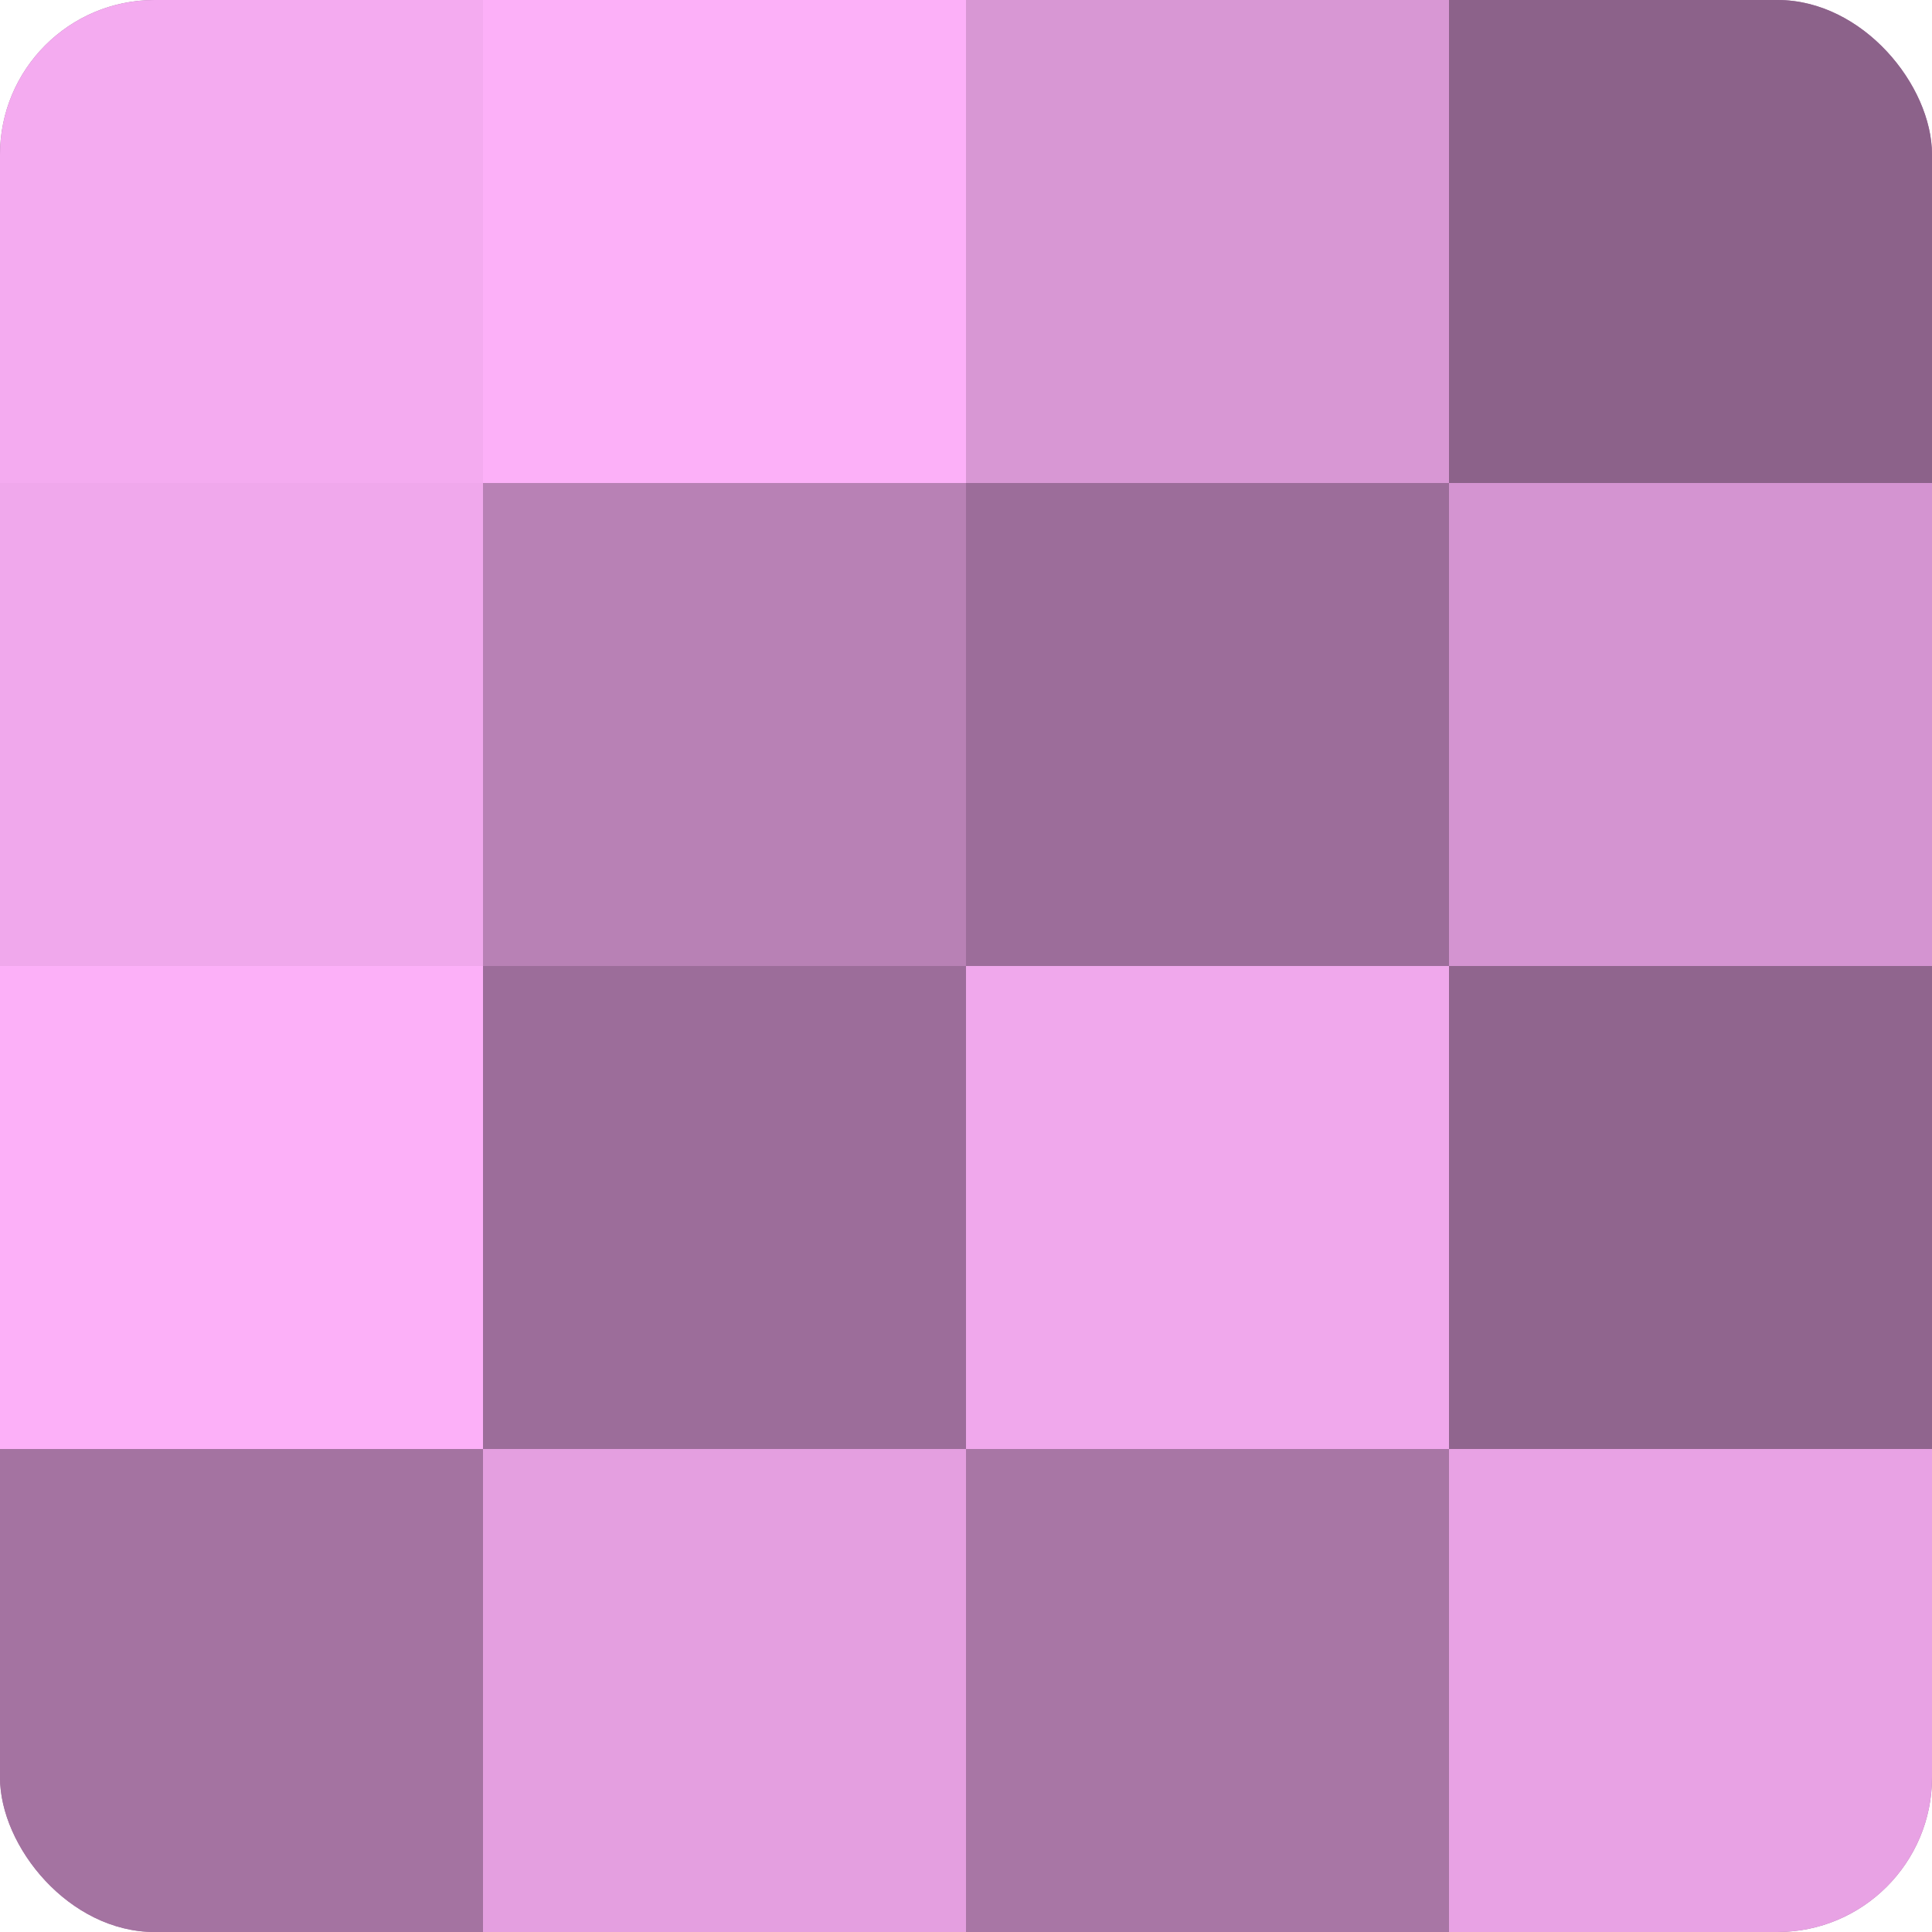
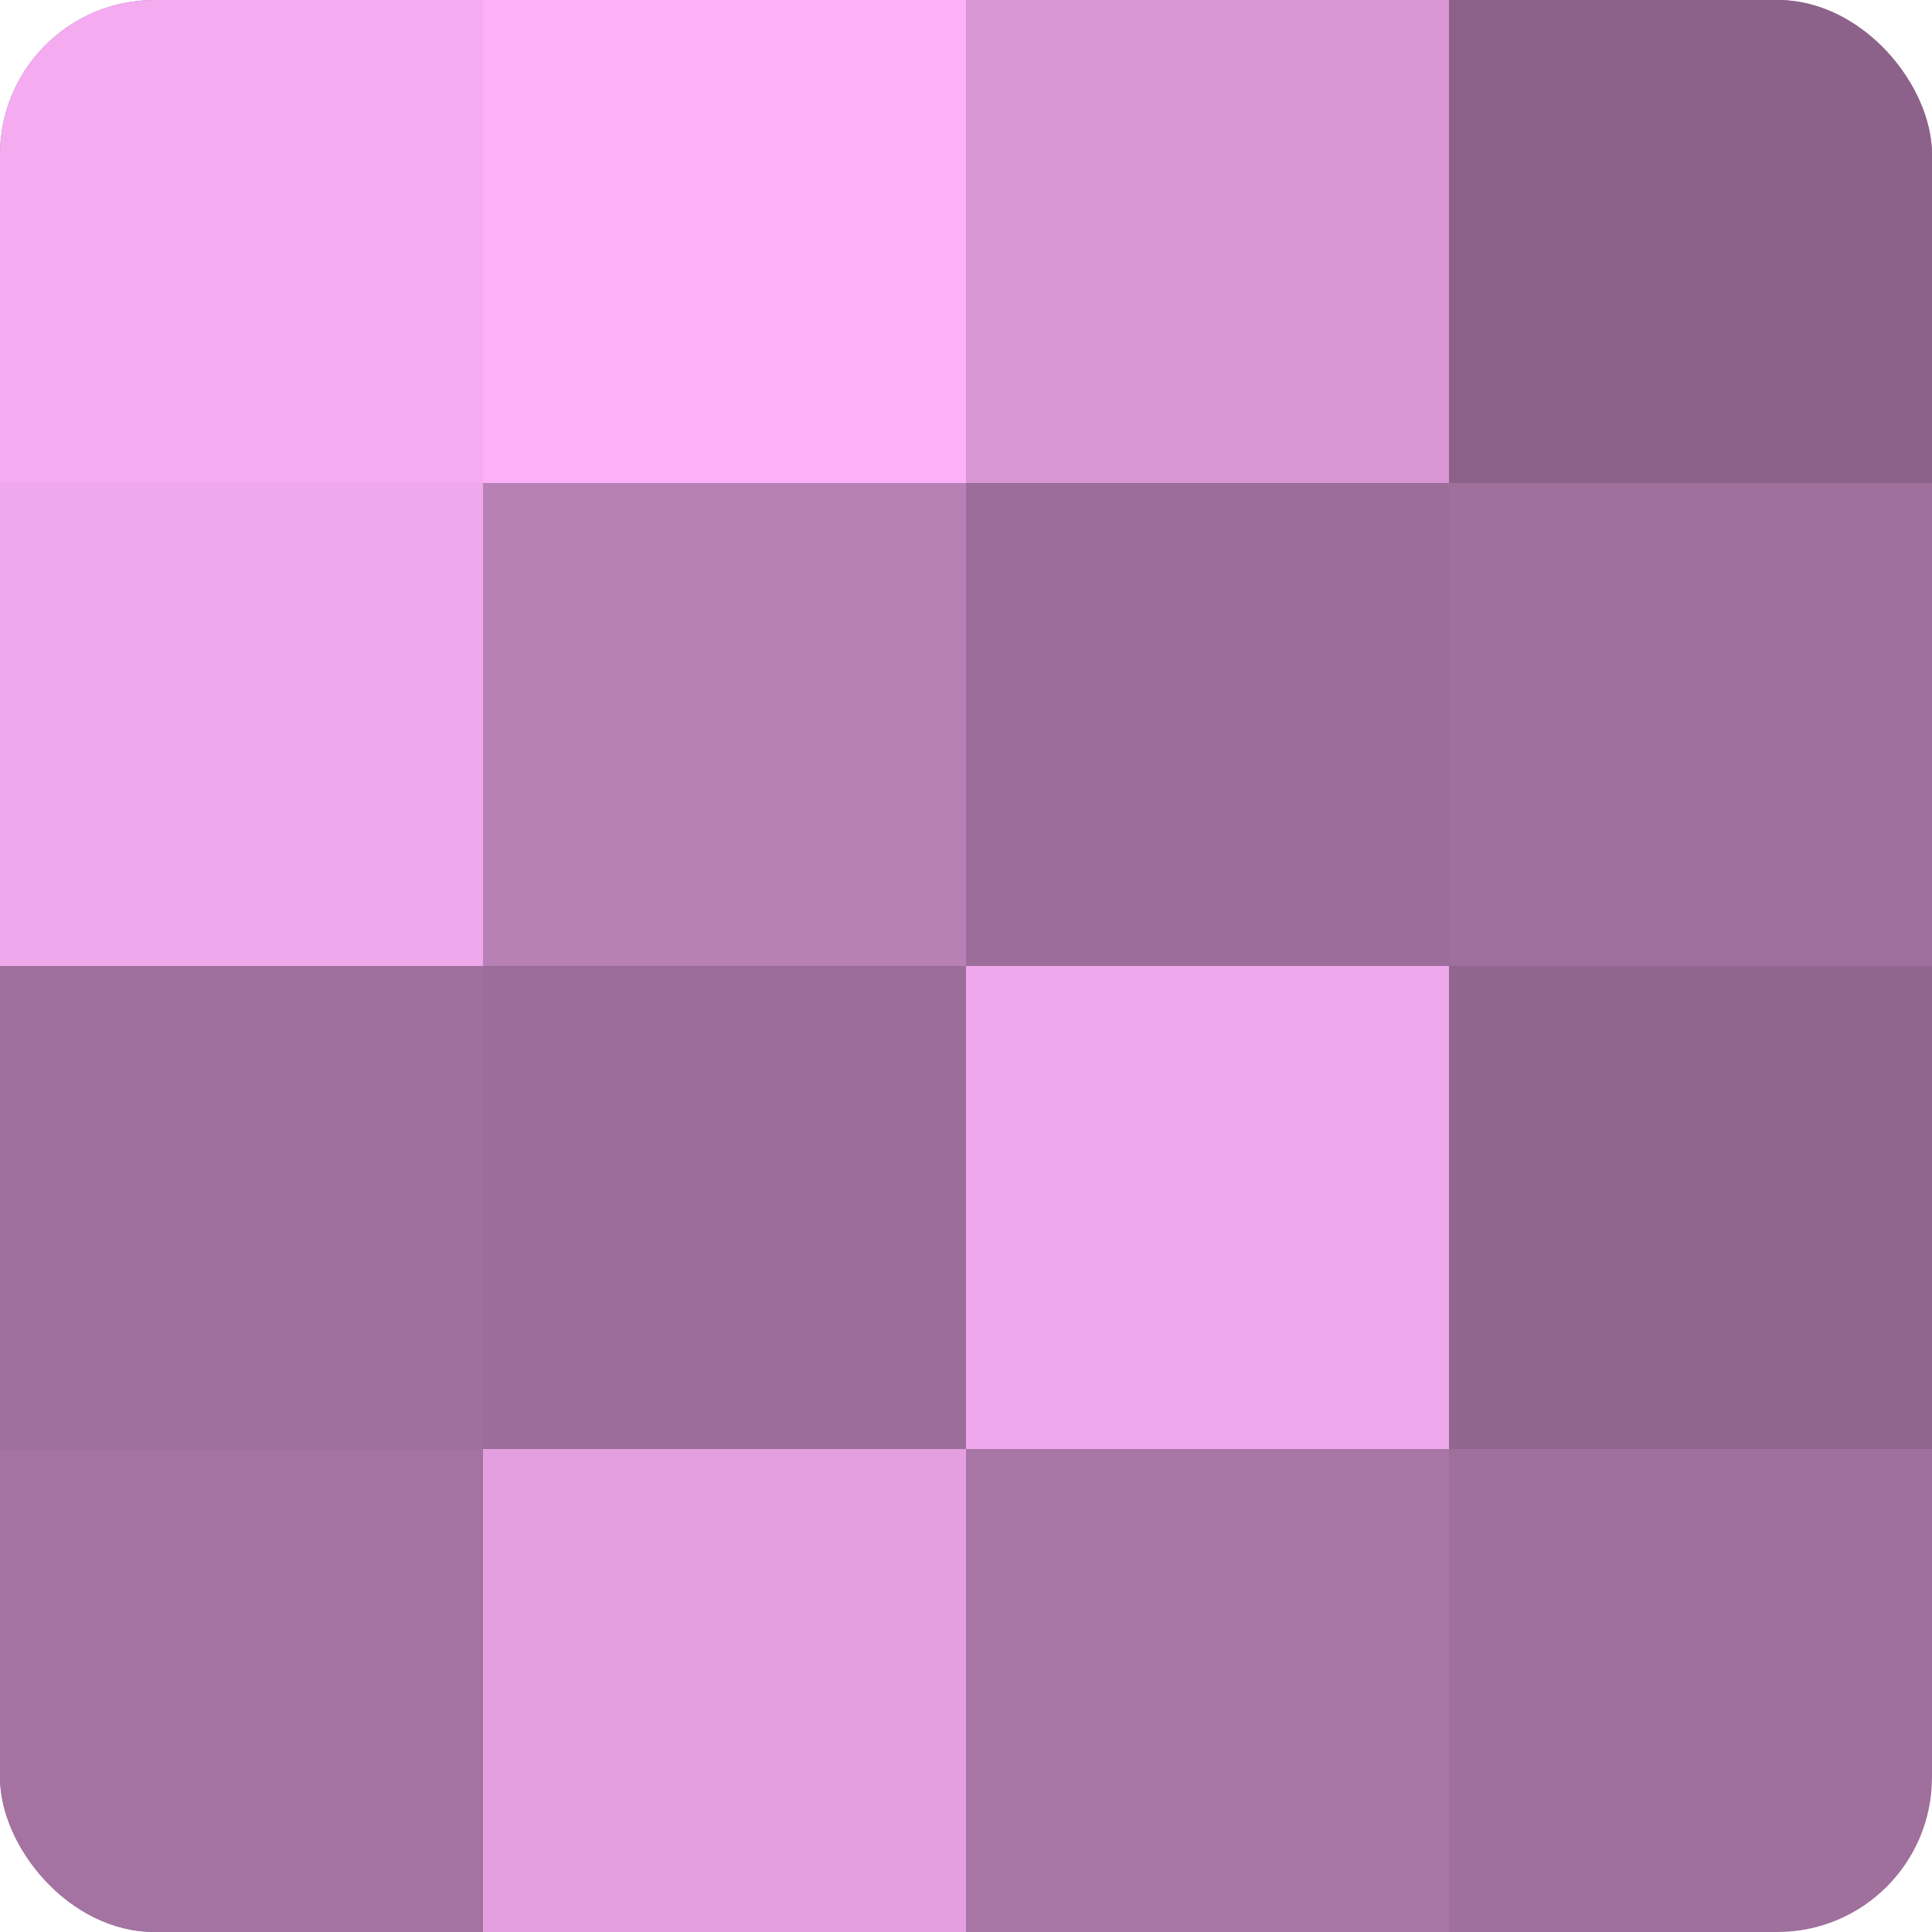
<svg xmlns="http://www.w3.org/2000/svg" width="60" height="60" viewBox="0 0 100 100" preserveAspectRatio="xMidYMid meet">
  <defs>
    <clipPath id="c" width="100" height="100">
      <rect width="100" height="100" rx="8" ry="8" />
    </clipPath>
  </defs>
  <g clip-path="url(#c)">
    <rect width="100" height="100" fill="#a0709d" />
    <rect width="25" height="25" fill="#f4abf0" />
    <rect y="25" width="25" height="25" fill="#f0a8ec" />
-     <rect y="50" width="25" height="25" fill="#fcb0f8" />
    <rect y="75" width="25" height="25" fill="#a473a1" />
    <rect x="25" width="25" height="25" fill="#fcb0f8" />
    <rect x="25" y="25" width="25" height="25" fill="#b881b5" />
    <rect x="25" y="50" width="25" height="25" fill="#9c6d9a" />
    <rect x="25" y="75" width="25" height="25" fill="#e49fe0" />
    <rect x="50" width="25" height="25" fill="#d897d4" />
    <rect x="50" y="25" width="25" height="25" fill="#9c6d9a" />
    <rect x="50" y="50" width="25" height="25" fill="#f0a8ec" />
    <rect x="50" y="75" width="25" height="25" fill="#a876a5" />
    <rect x="75" width="25" height="25" fill="#8c628a" />
-     <rect x="75" y="25" width="25" height="25" fill="#d494d1" />
    <rect x="75" y="50" width="25" height="25" fill="#90658e" />
-     <rect x="75" y="75" width="25" height="25" fill="#e8a2e4" />
  </g>
</svg>